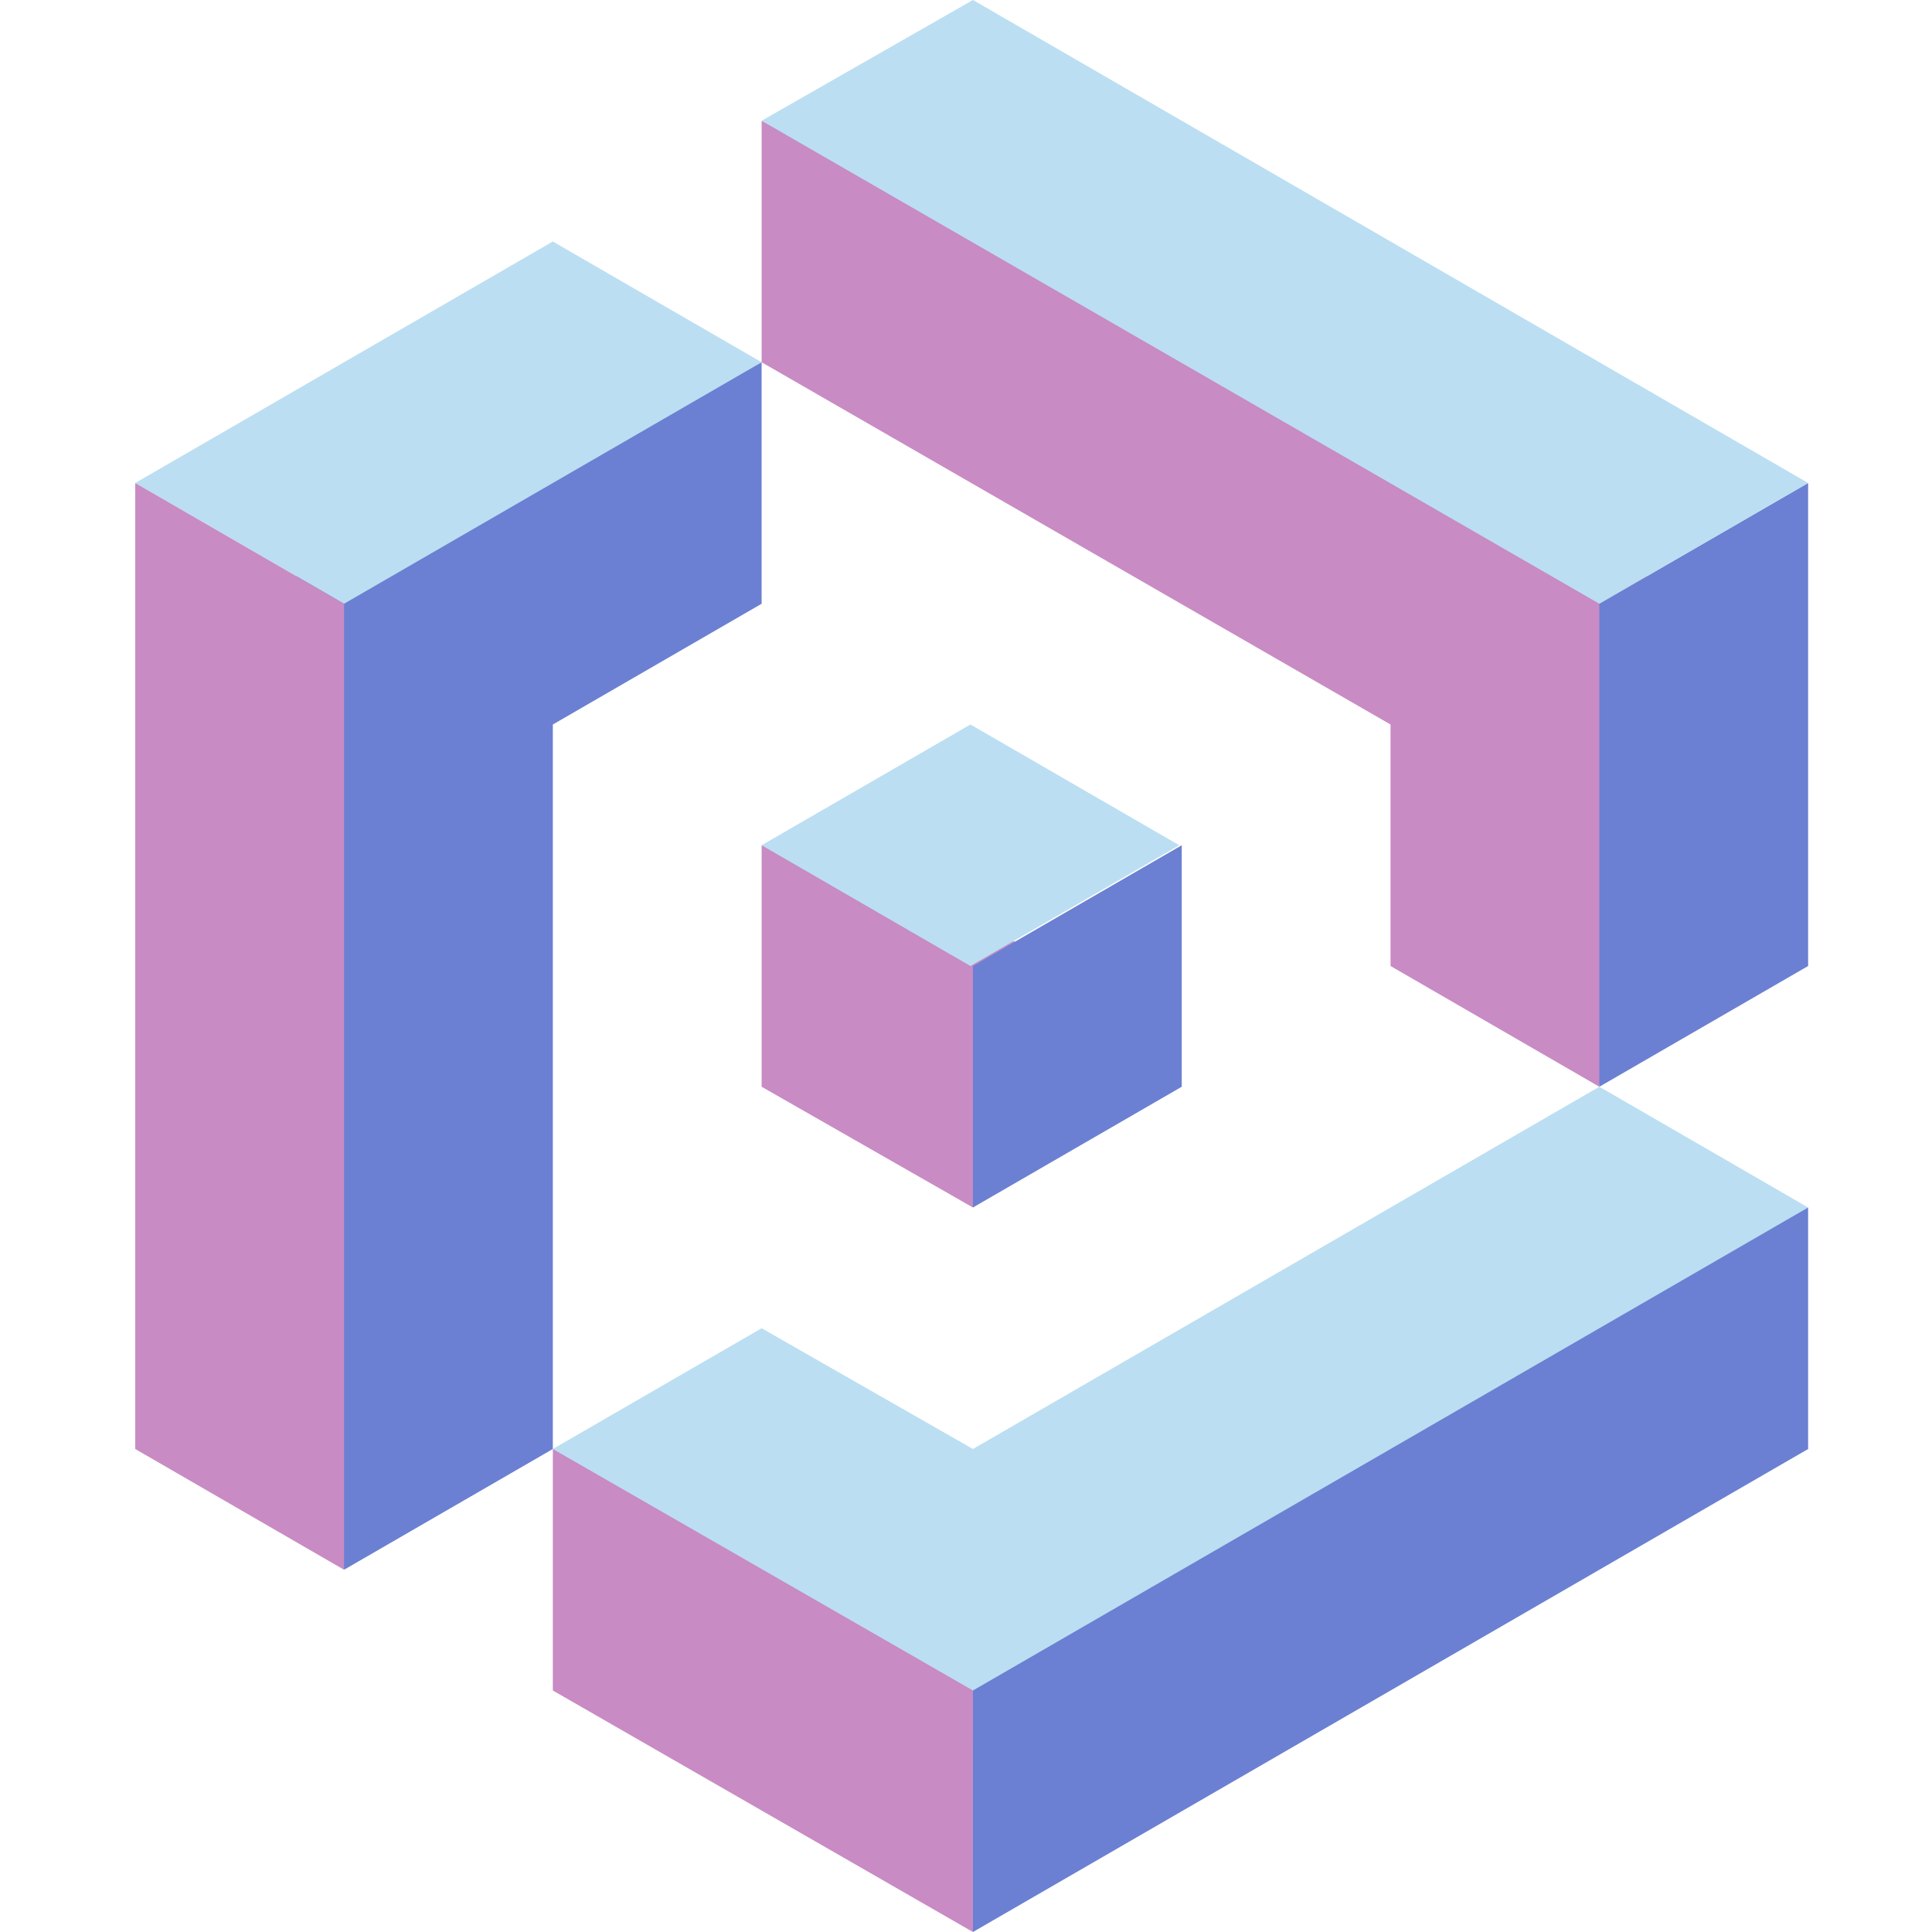
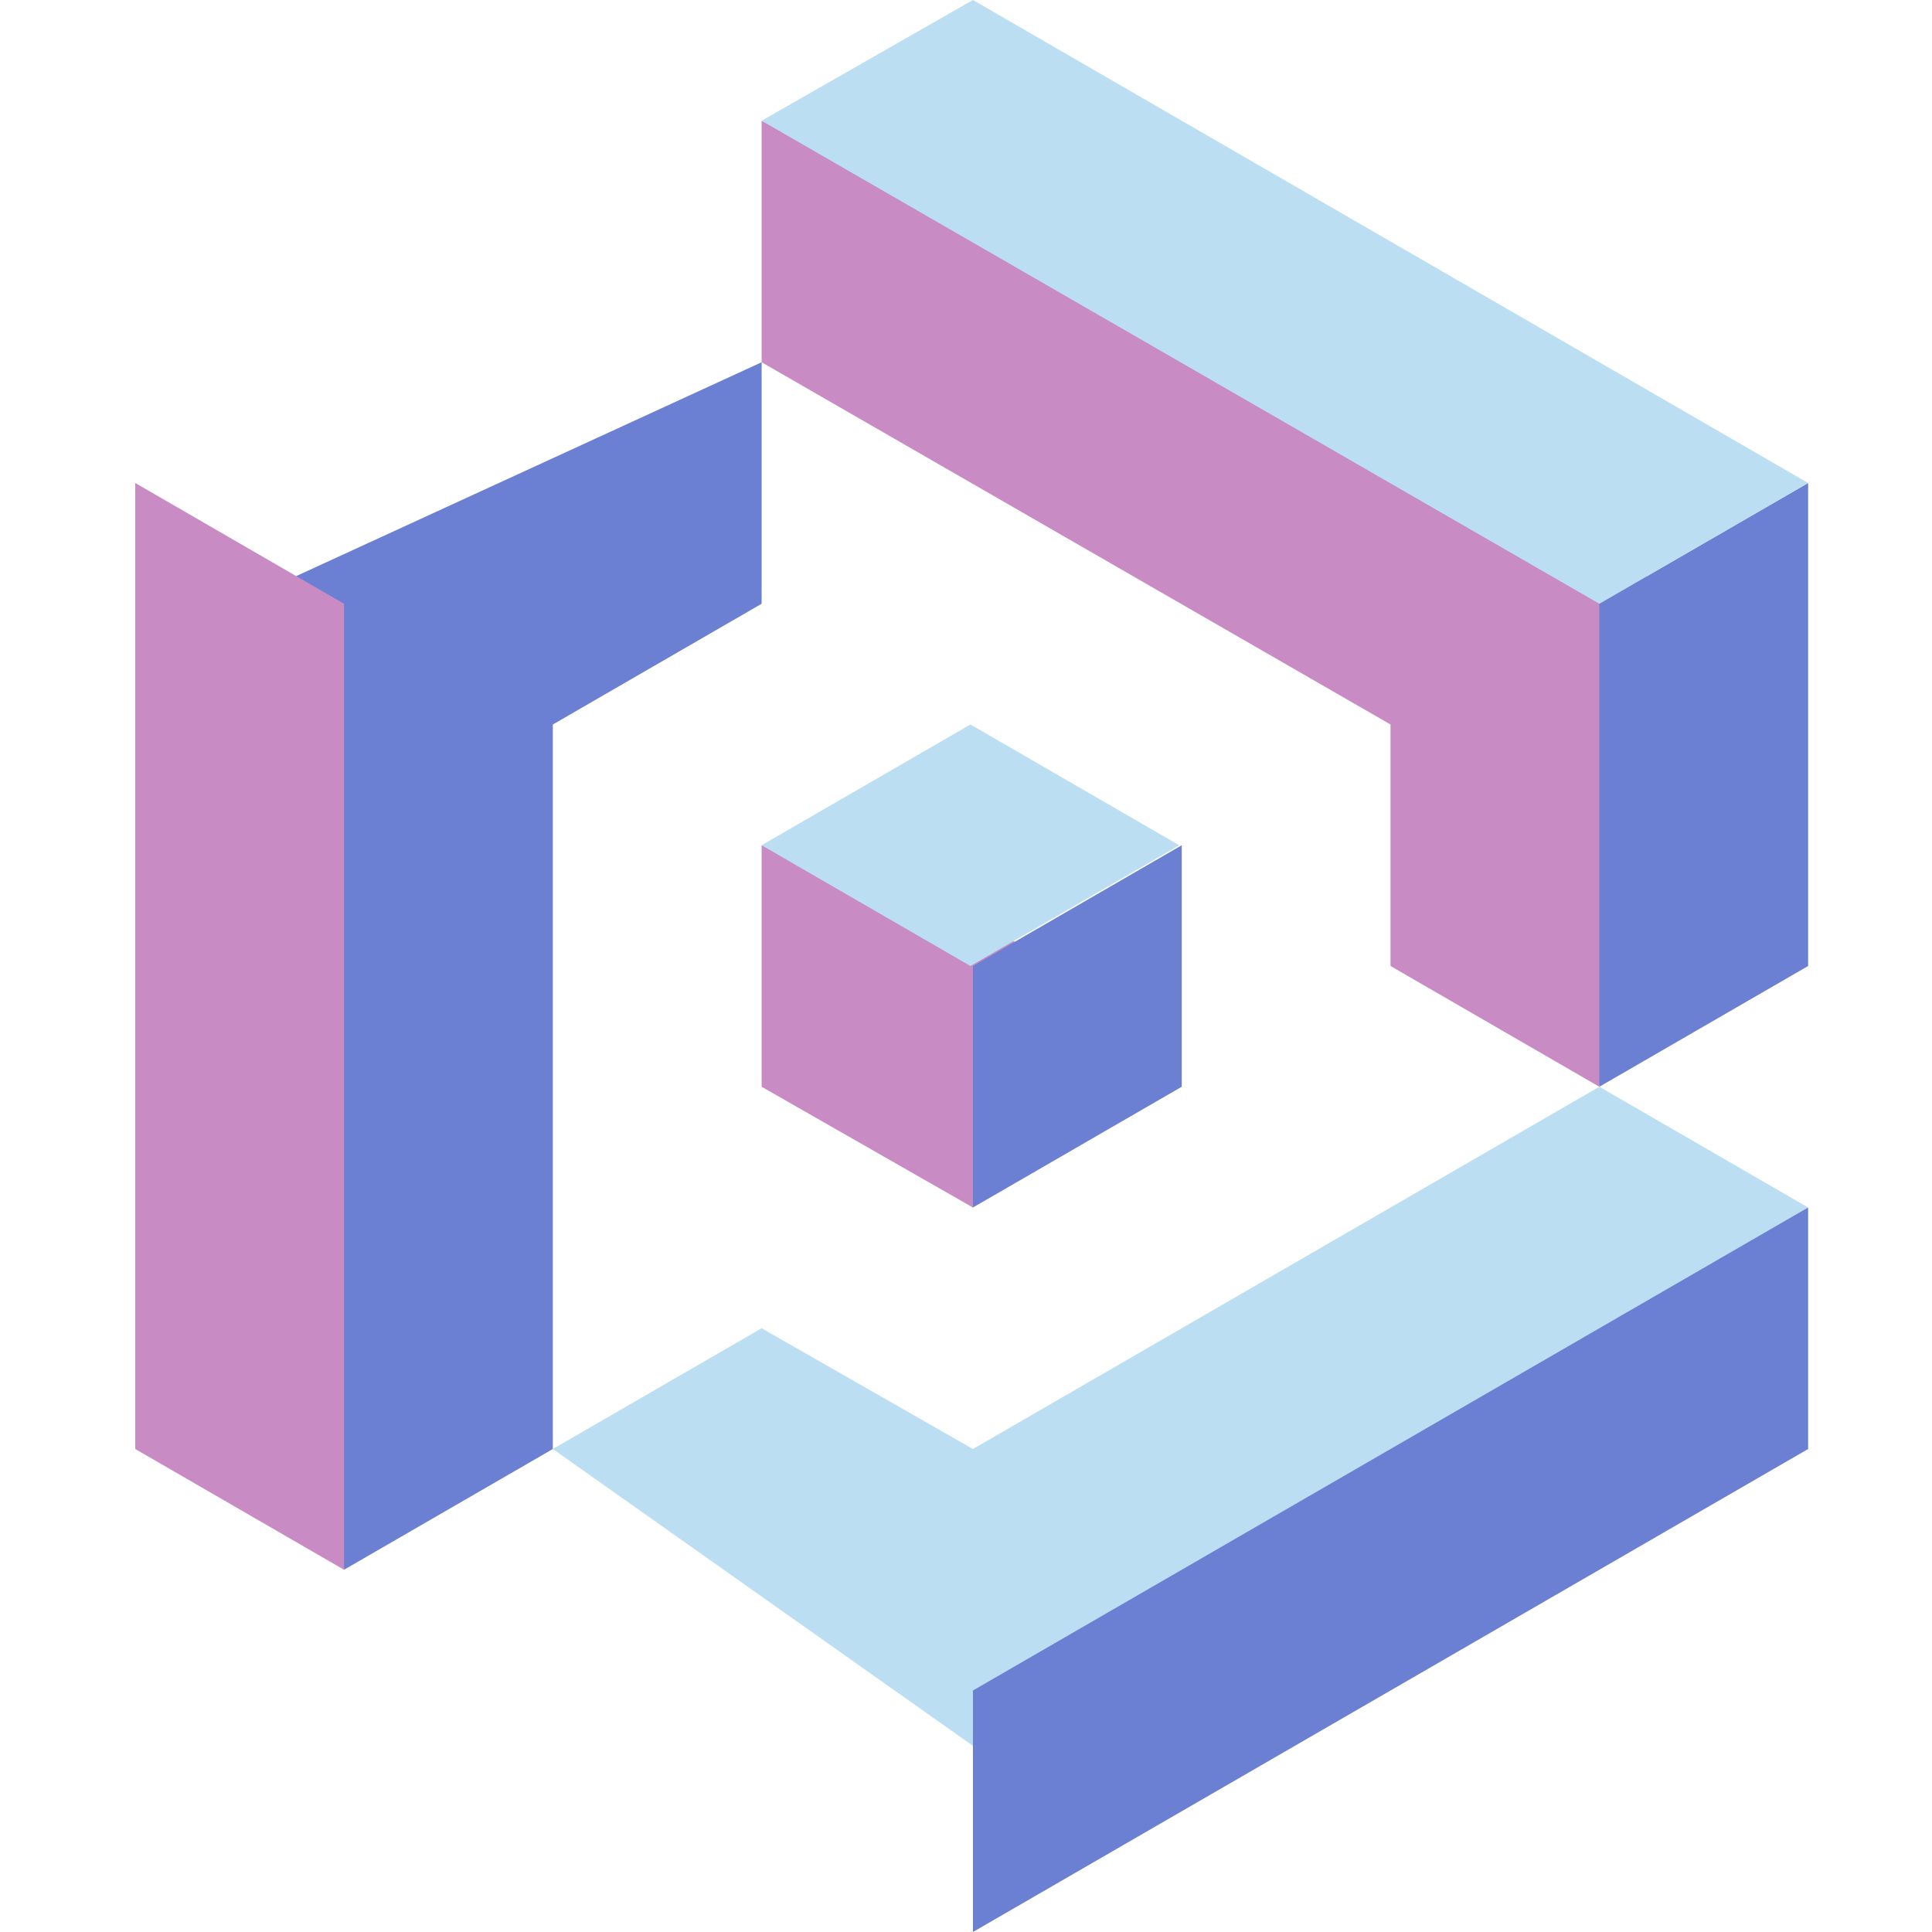
<svg xmlns="http://www.w3.org/2000/svg" width="96" height="96" fill="none">
  <g clip-path="url(#a)">
    <path d="M37.845 42v12l10.5 6 2.625-13-13.125-5Z" fill="#C88BC4" />
    <path d="M58.72 42v12l-10.375 6V48l10.375-6Z" fill="#6B80D2" />
    <path d="m37.845 42 10.375-6 10.375 6-10.375 6-10.375-6Z" fill="#BBDEF2" />
    <path d="M37.845 6v12l31.25 18v12l10.375 6 2.375-25.375L37.845 6Z" fill="#C88BC4" />
    <path d="M79.47 30v24l10.375-6V24L79.47 30Z" fill="#6B80D2" />
    <path d="m79.47 30 10.375-6-41.5-24-10.5 6L79.47 30Z" fill="#BBDEF2" />
    <path d="m17.095 78 10.375-6V36l10.375-6V18L14.72 28.625 17.095 78Z" fill="#6B80D2" />
-     <path d="m17.095 30 20.75-12-10.375-6L6.72 24l10.375 6Z" fill="#BBDEF2" />
    <path d="M17.095 30 6.72 24v48l10.375 6V30Z" fill="#C88BC4" />
    <path d="M89.845 60 79.47 54 48.345 72l-10.5-6-10.375 6 20.875 14.75L89.845 60Z" fill="#BBDEF2" />
-     <path d="M48.345 84 27.47 72v12l20.875 12V84Z" fill="#C88BC4" />
    <path d="M48.345 84v12l41.5-24V60l-41.5 24Z" fill="#6B80D2" />
  </g>
  <defs>
    <clipPath id="a">
      <path fill="#fff" transform="translate(6.72)" d="M0 0h83.125v96H0z" />
    </clipPath>
  </defs>
</svg>